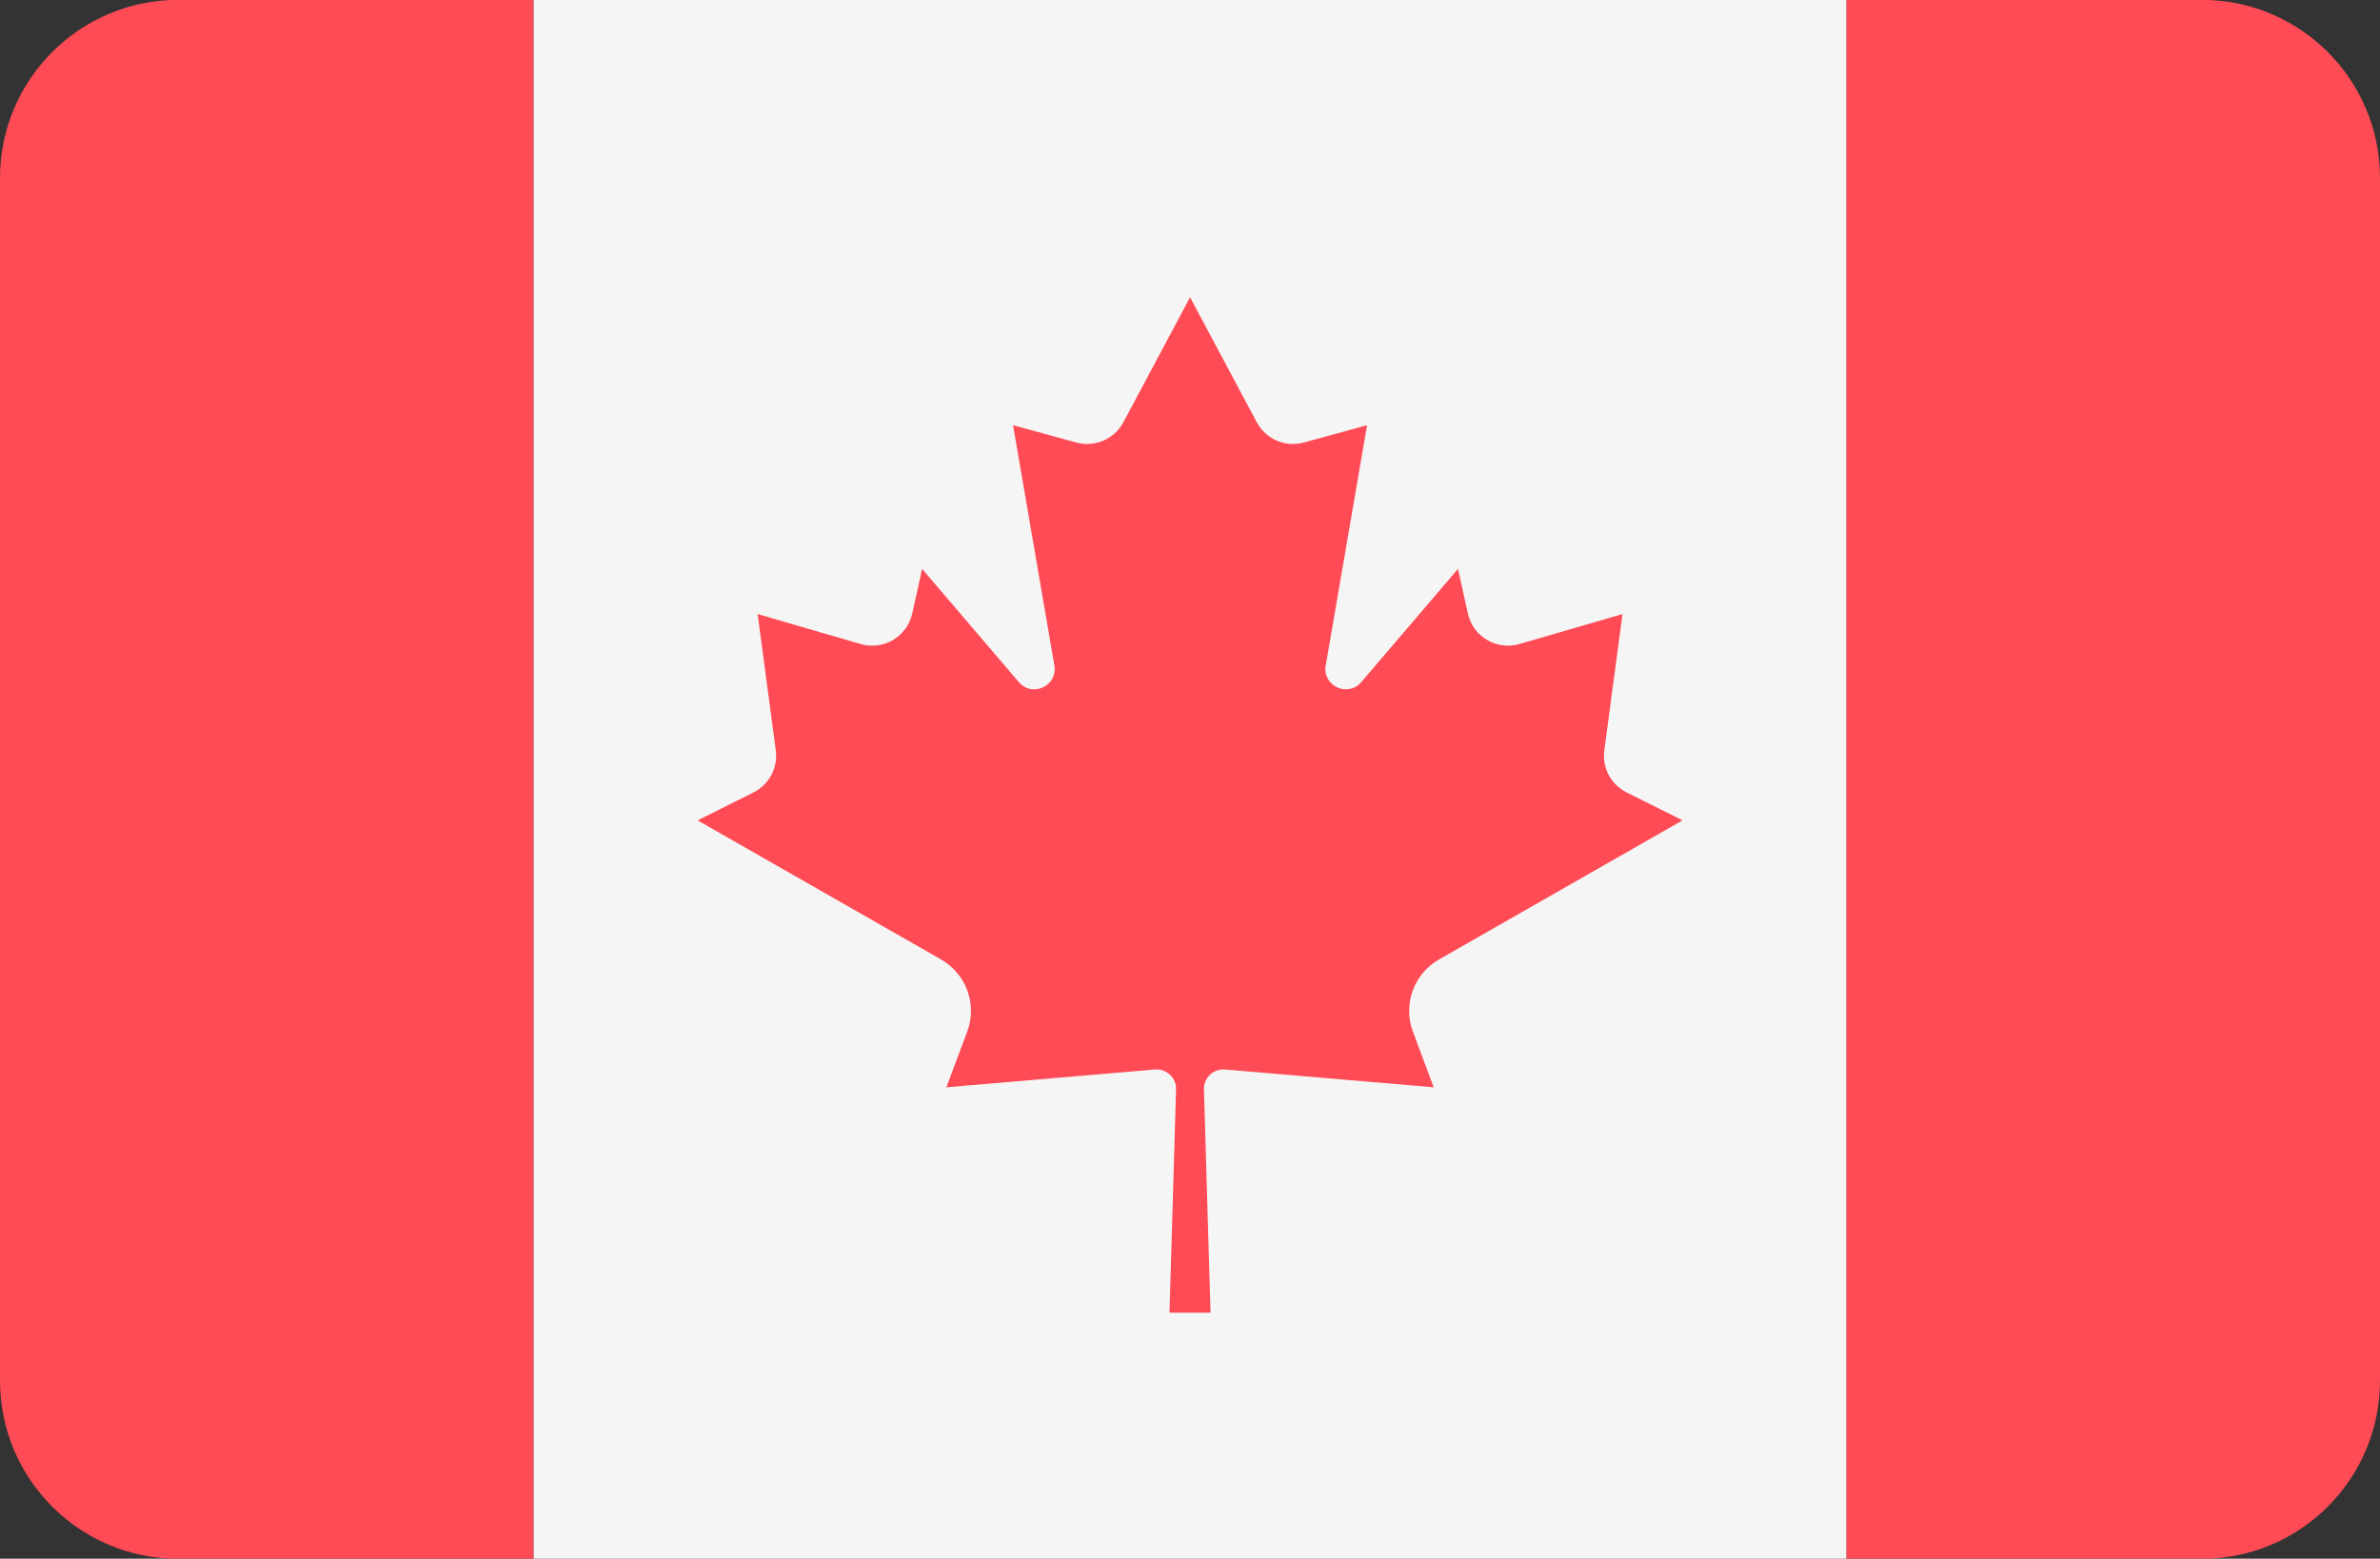
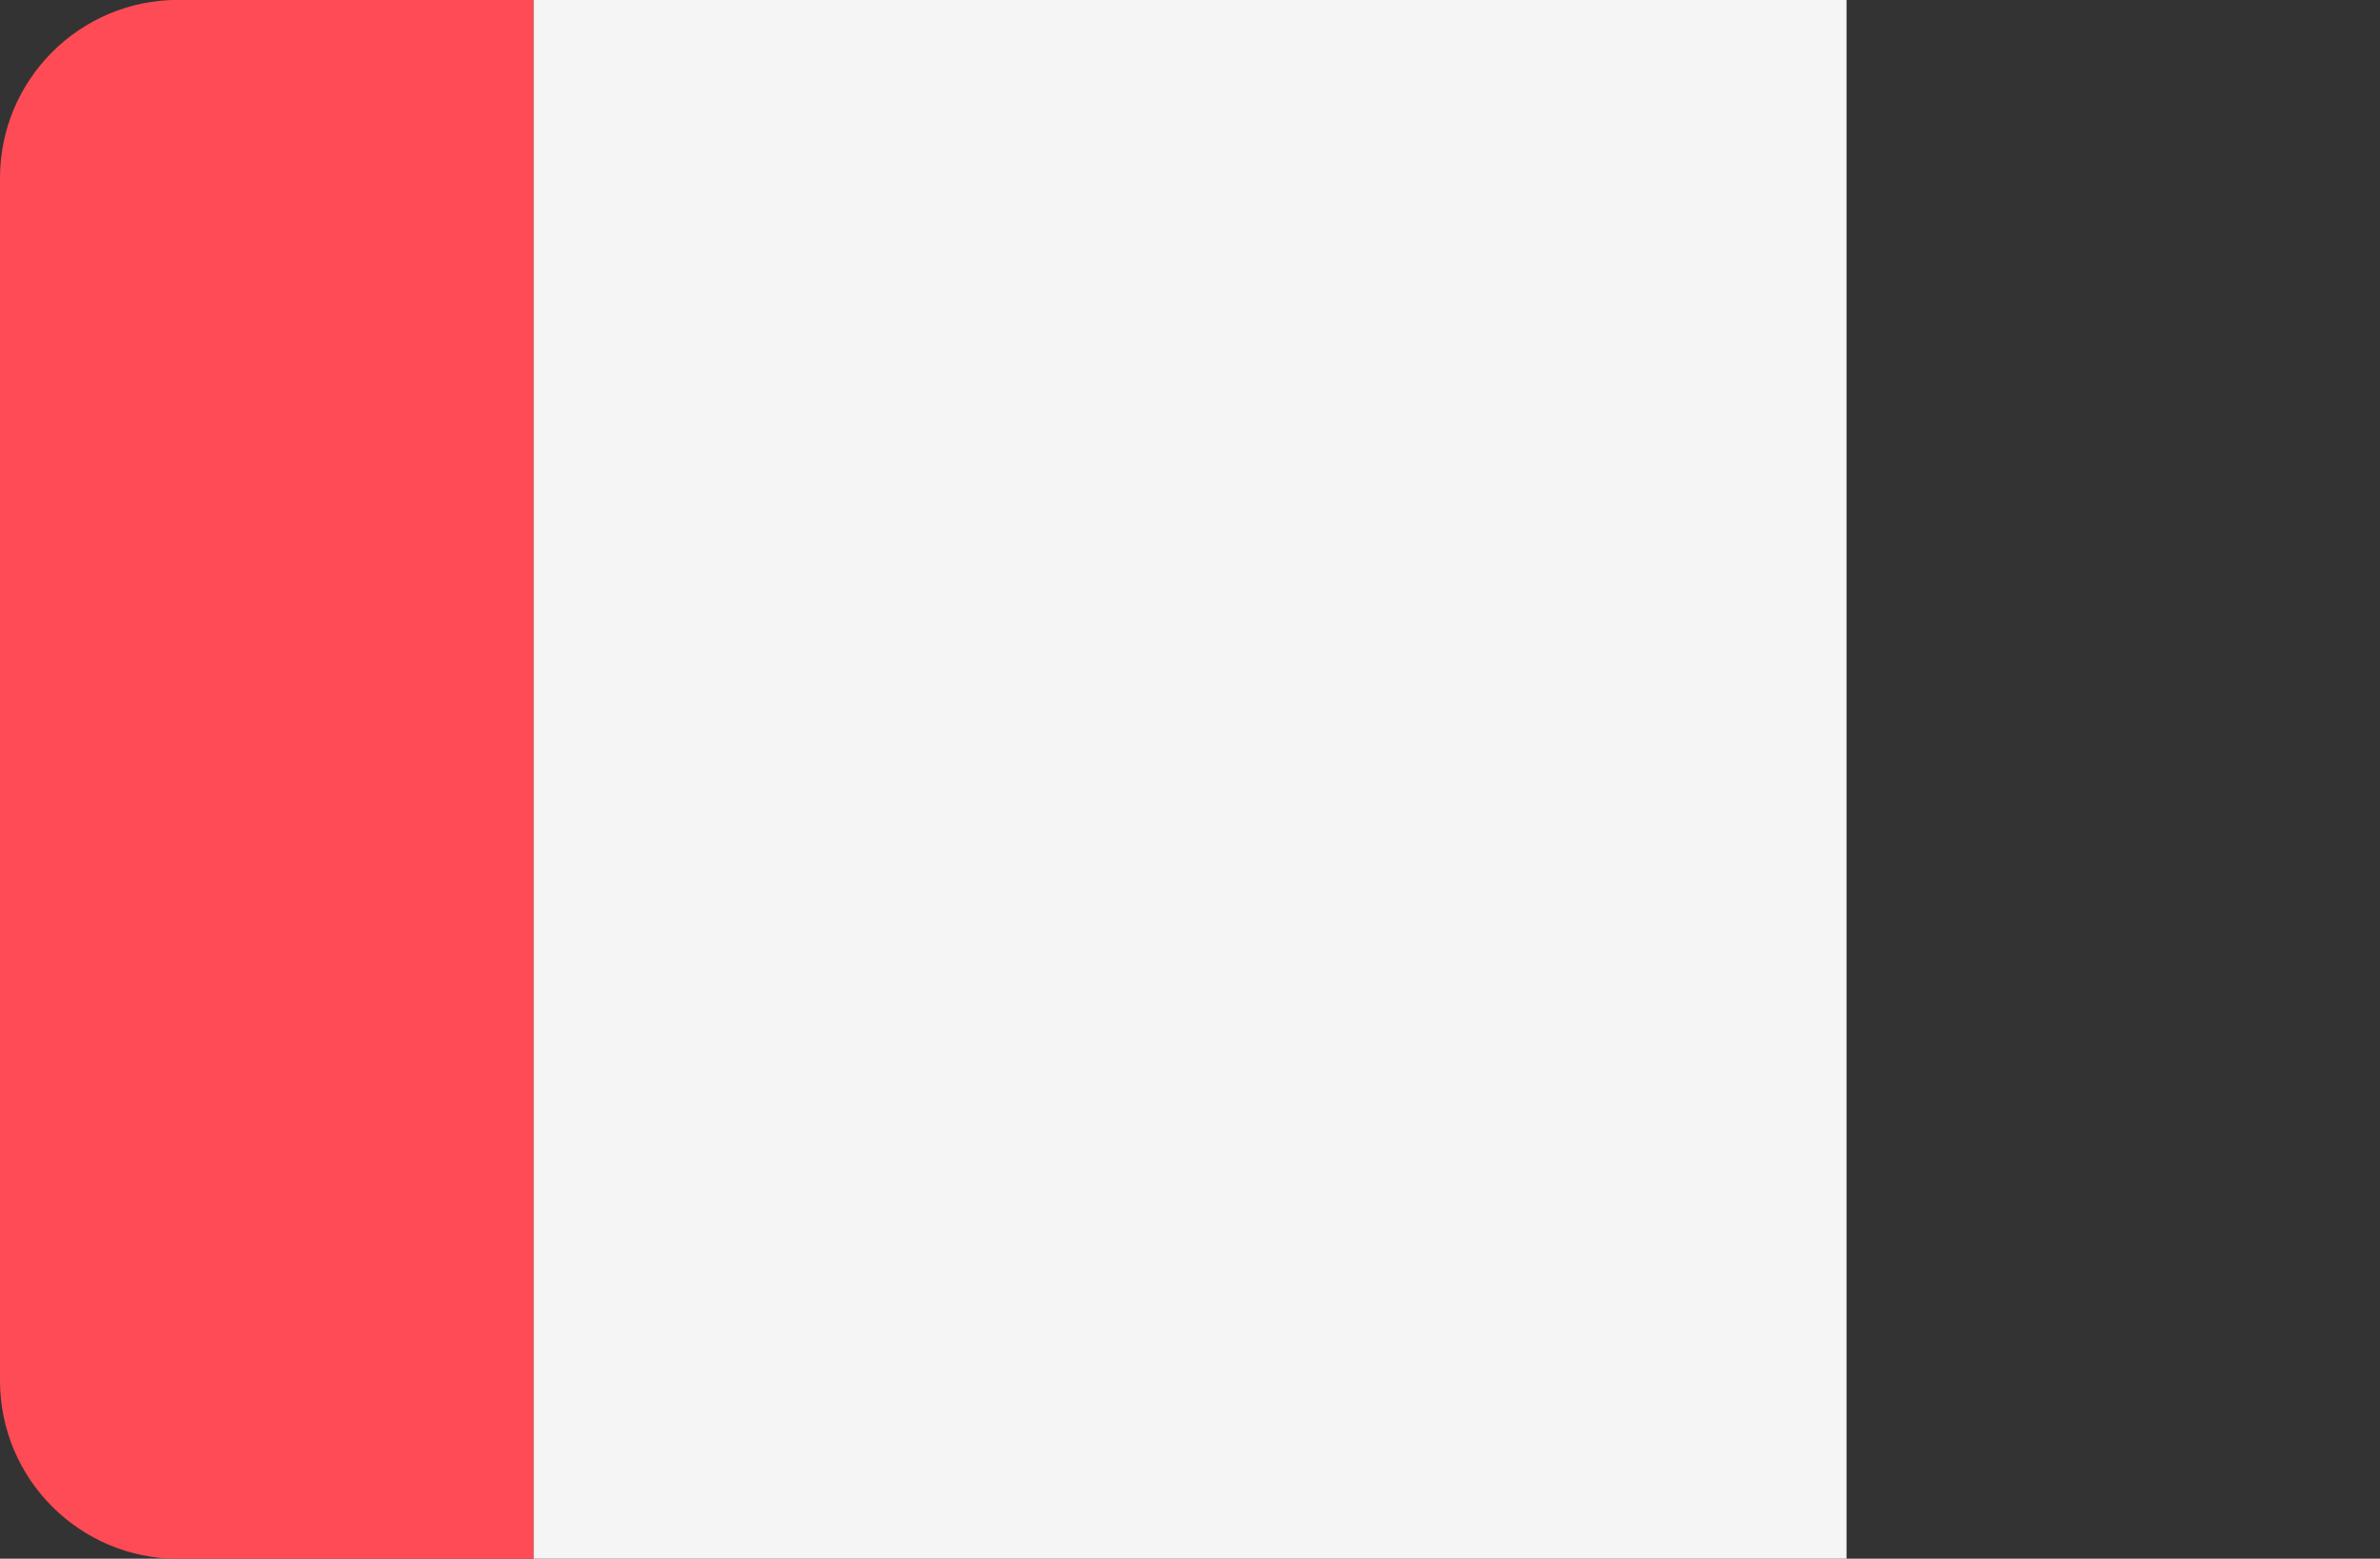
<svg xmlns="http://www.w3.org/2000/svg" version="1.1" id="Layer_1" x="0px" y="0px" viewBox="0 88.3 512 335.4" style="enable-background:new 0 0 512 512;" xml:space="preserve">
  <rect x="0" y="88.3" width="512" height="335.4" fill="#333333" stroke="none" />
  <rect x="114.76" y="88.277" style="fill:#F5F5F5;" width="282.48" height="335.45" />
  <g>
    <path style="fill:#FF4B55;" d="M38.345,88.273C17.167,88.273,0,105.44,0,126.618v258.759c0,21.177,17.167,38.345,38.345,38.345   h76.414V88.273H38.345z" />
-     <path style="fill:#FF4B55;" d="M473.655,88.273h-76.414v335.448h76.414c21.177,0,38.345-17.167,38.345-38.345V126.618   C512,105.44,494.833,88.273,473.655,88.273z" />
-     <path style="fill:#FF4B55;" d="M309.569,294.757l52.383-29.932l-12.02-6.01c-3.371-1.686-5.301-5.326-4.802-9.063l3.911-29.322   l-22.177,6.452c-4.899,1.426-9.983-1.588-11.085-6.569l-2.124-9.6l-20.823,24.37c-2.886,3.378-8.386,0.798-7.633-3.581   l8.893-51.708l-13.615,3.723c-3.977,1.088-8.177-0.722-10.116-4.36l-14.337-26.871v-0.04l-0.01,0.02l-0.011-0.02v0.04   l-14.337,26.871c-1.941,3.637-6.141,5.447-10.118,4.36l-13.615-3.723l8.893,51.708c0.753,4.378-4.747,6.959-7.634,3.582   l-20.823-24.37l-2.124,9.6c-1.102,4.982-6.186,7.994-11.085,6.569l-22.177-6.452l3.911,29.322c0.499,3.736-1.431,7.377-4.802,9.063   l-12.02,6.009l52.383,29.933c5.426,3.101,7.804,9.677,5.615,15.53l-4.478,11.977l44.885-3.832c2.484-0.212,4.598,1.788,4.525,4.279   l-1.414,48.044h8.828L259,322.71c-0.073-2.492,2.041-4.491,4.525-4.279l44.906,3.834l-4.478-11.977   C301.766,304.434,304.143,297.857,309.569,294.757z" />
  </g>
  <g>
</g>
  <g>
</g>
  <g>
</g>
  <g>
</g>
  <g>
</g>
  <g>
</g>
  <g>
</g>
  <g>
</g>
  <g>
</g>
  <g>
</g>
  <g>
</g>
  <g>
</g>
  <g>
</g>
  <g>
</g>
  <g>
</g>
</svg>